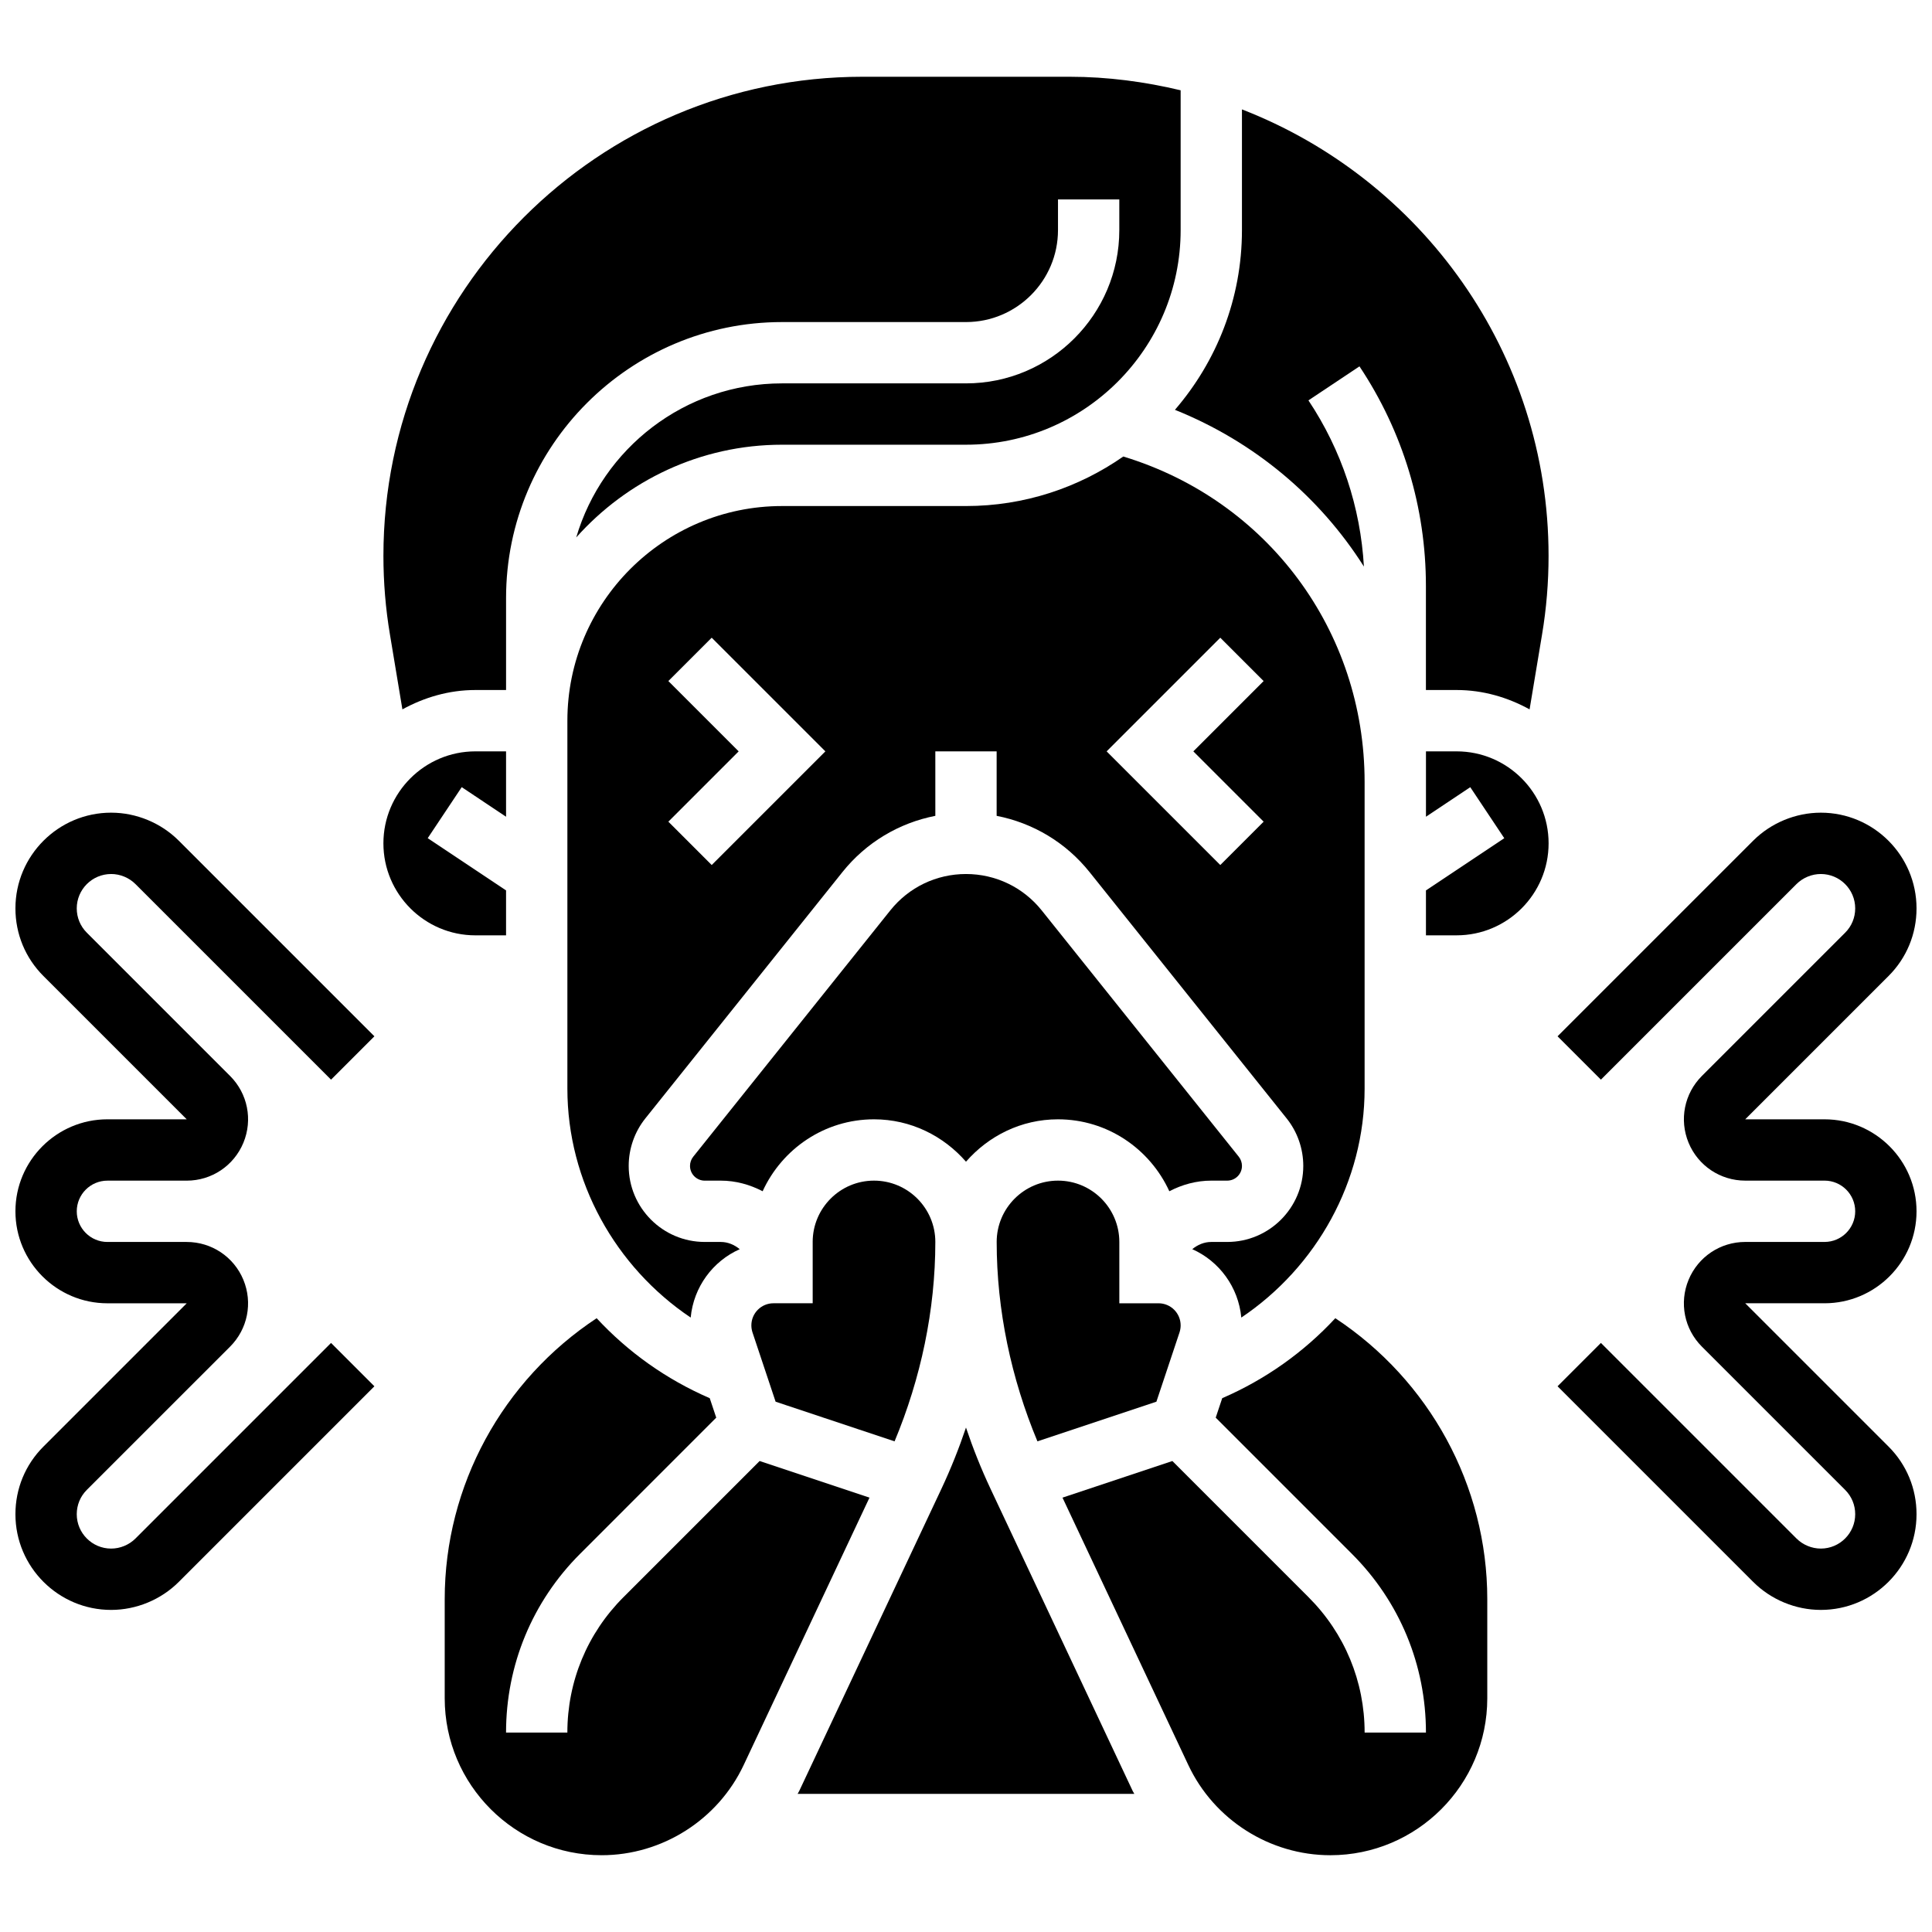
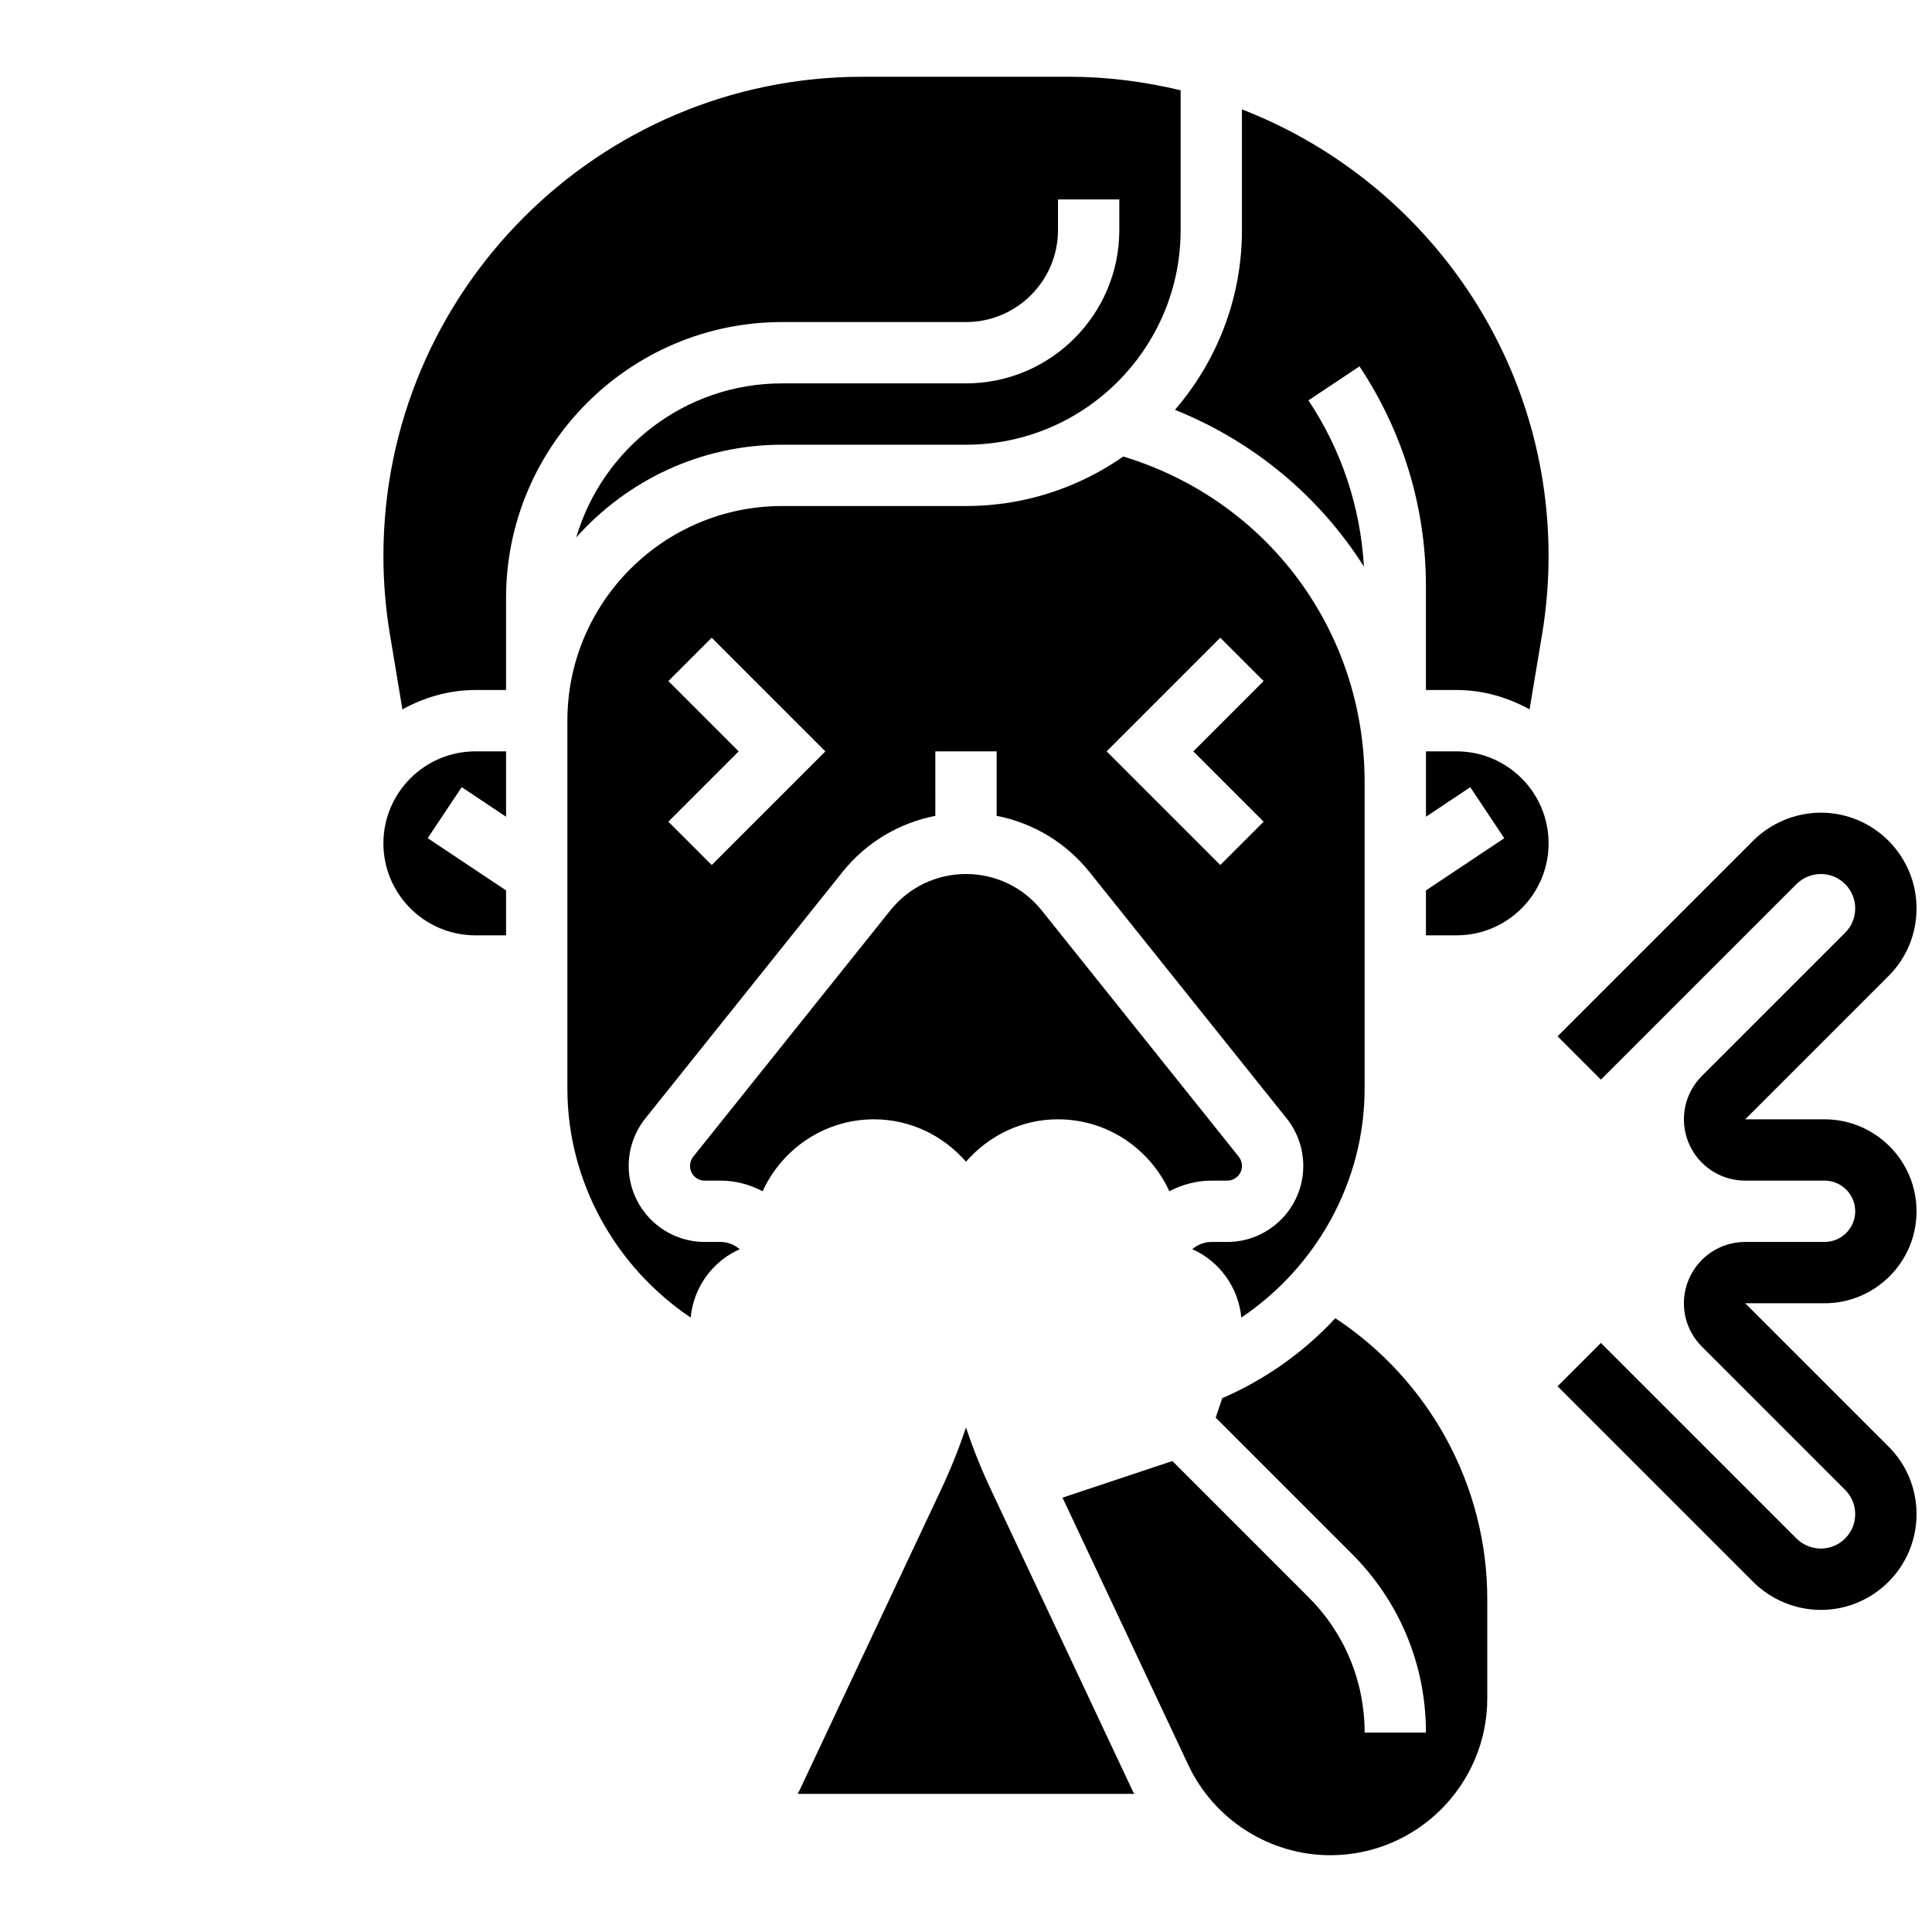
<svg xmlns="http://www.w3.org/2000/svg" width="800px" height="800px" version="1.1" viewBox="144 144 512 512">
  <defs>
    <clipPath id="b">
-       <path d="m148.09 359h95.906v212h-95.906z" />
-     </clipPath>
+       </clipPath>
    <clipPath id="a">
      <path d="m556 359h95.902v212h-95.902z" />
    </clipPath>
  </defs>
  <path d="m250.64 331.99c5.777-3.168 12.309-5.129 19.348-5.129h8.125v-24.379c0-40.32 32.805-73.133 73.133-73.133h48.754c13.441 0 24.379-10.938 24.379-24.379v-8.125h16.25v8.125c0 22.402-18.227 40.629-40.629 40.629h-48.754c-25.785 0-47.586 17.258-54.543 40.832 13.41-15.035 32.863-24.578 54.543-24.578h48.754c31.359 0 56.883-25.516 56.883-56.883v-37.043c-9.465-2.258-19.297-3.586-29.445-3.586h-54.867c-70.008 0-126.96 56.957-126.96 126.96 0 6.996 0.578 14.027 1.73 20.859z" />
-   <path d="m359.37 473.13v16.25h-10.395c-3.231 0-5.856 2.625-5.856 5.859 0 0.625 0.105 1.27 0.309 1.895l6.117 18.332 31.527 10.508c6.965-16.699 10.801-34.789 10.801-52.844 0-8.965-7.289-16.25-16.25-16.25-8.965-0.004-16.254 7.285-16.254 16.25z" />
  <path d="m472.96 493.17c19.941-13.402 32.676-36.047 32.676-60.668v-81.262c0-40.02-25.688-74.637-63.953-86.258-11.84 8.25-26.195 13.125-41.684 13.125h-48.754c-31.359 0-56.883 25.516-56.883 56.883v97.512c0 24.621 12.734 47.27 32.676 60.668 0.766-8.102 5.859-14.953 13-18.121-1.398-1.148-3.106-1.918-5.047-1.918h-4.227c-11.117 0-20.152-9.043-20.152-20.152 0-4.559 1.559-9.027 4.414-12.594l52.227-65.277c6.273-7.84 14.984-13.02 24.621-14.902l-0.004-17.09h16.25v17.09c9.645 1.887 18.348 7.062 24.621 14.902l52.227 65.277c2.856 3.559 4.414 8.027 4.414 12.594 0 11.117-9.035 20.152-20.152 20.152h-4.223c-1.941 0-3.648 0.773-5.047 1.91 7.133 3.176 12.23 10.02 13 18.129zm-140.35-119.93-11.488-11.488 18.633-18.633-18.633-18.633 11.488-11.488 30.125 30.121zm146.27-11.488-11.488 11.488-30.125-30.121 30.121-30.121 11.488 11.488-18.629 18.633z" />
  <path d="m278.11 391.87v-11.906l-20.762-13.84 9.012-13.523 11.75 7.84v-17.324h-8.125c-13.441 0-24.379 10.938-24.379 24.379s10.938 24.379 24.379 24.379z" />
  <path d="m469.23 456.88c2.152 0 3.902-1.746 3.902-3.902 0-0.887-0.301-1.754-0.852-2.445l-52.227-65.277c-4.902-6.121-12.207-9.633-20.055-9.633-7.852 0-15.156 3.512-20.055 9.637l-52.227 65.277c-0.555 0.688-0.855 1.559-0.855 2.445 0 2.152 1.754 3.902 3.902 3.902l4.227-0.004c4.023 0 7.769 1.074 11.117 2.812 5.133-11.215 16.395-19.062 29.512-19.062 9.758 0 18.414 4.402 24.379 11.23 5.965-6.828 14.617-11.23 24.375-11.23 13.117 0 24.379 7.852 29.512 19.062 3.352-1.738 7.098-2.812 11.121-2.812z" />
-   <path d="m424.38 456.88c-8.965 0-16.25 7.289-16.25 16.25 0 18.055 3.836 36.145 10.801 52.844l31.527-10.508 6.129-18.371c0.191-0.59 0.297-1.227 0.297-1.852 0-3.234-2.625-5.859-5.859-5.859h-10.391v-16.25c0-8.965-7.289-16.254-16.254-16.254z" />
  <path d="m497.87 493.34c-8.289 8.945-18.453 16.211-29.969 21.191l-1.723 5.16 36.086 36.094c12.664 12.648 19.625 29.469 19.625 47.363h-16.25c0-13.555-5.273-26.289-14.855-35.867l-36.094-36.094-29.117 9.703 33.355 70.883c6.828 14.508 21.602 23.879 37.625 23.879 22.934 0 41.59-18.656 41.59-41.59v-26.27c0-30.148-15.359-58.012-40.273-74.453z" />
  <path d="m530.02 343.12h-8.125v17.324l11.742-7.832 9.012 13.523-20.758 13.836v11.902h8.125c13.441 0 24.379-10.938 24.379-24.379 0-13.438-10.938-24.375-24.375-24.375z" />
  <path d="m473.13 172.99v31.984c0 18.195-6.719 34.828-17.762 47.633 21.121 8.484 38.418 23.133 50.082 41.539-0.902-15.723-5.914-30.855-14.699-44.043l13.523-9.012c11.516 17.293 17.609 37.414 17.609 58.184v27.586h8.125c7.035 0 13.57 1.957 19.348 5.129l3.301-19.812c1.156-6.848 1.73-13.879 1.73-20.875 0-53.883-33.793-99.914-81.258-118.31z" />
  <path d="m406.48 538.5c-2.469-5.25-4.625-10.66-6.484-16.18-1.859 5.516-4.016 10.922-6.484 16.18l-37.738 80.188c-0.113 0.242-0.277 0.465-0.398 0.707h89.23c-0.121-0.242-0.277-0.453-0.398-0.699z" />
-   <path d="m345.31 531.18-36.094 36.094c-9.582 9.582-14.859 22.316-14.859 35.871h-16.25c0-17.895 6.965-34.715 19.617-47.359l36.086-36.094-1.723-5.16c-11.516-4.981-21.68-12.238-29.969-21.191-24.906 16.438-40.266 44.301-40.266 74.449v26.27c0 22.934 18.66 41.59 41.59 41.59 16.023 0 30.797-9.371 37.633-23.883l33.348-70.883z" />
  <g clip-path="url(#b)">
    <path d="m173.45 375.62c2.398 0 4.746 0.977 6.445 2.664l51.836 51.836 11.488-11.488-51.836-51.836c-4.719-4.723-11.254-7.43-17.934-7.43-13.984 0-25.359 11.379-25.359 25.363 0 6.777 2.633 13.148 7.426 17.934l37.965 37.965h-21.012c-13.441 0-24.379 10.938-24.379 24.379 0 13.441 10.938 24.379 24.379 24.379h21.016l-37.965 37.965c-4.797 4.781-7.43 11.152-7.43 17.93 0 13.984 11.375 25.363 25.359 25.363 6.68 0 13.211-2.707 17.934-7.426l51.836-51.836-11.488-11.488-51.836 51.836c-1.699 1.688-4.047 2.66-6.445 2.66-5.019 0-9.109-4.086-9.109-9.109 0-2.438 0.941-4.723 2.664-6.445l37.969-37.961c4.664-4.664 6.047-11.613 3.527-17.707-2.519-6.094-8.43-10.035-15.02-10.035h-21.012c-4.484 0-8.125-3.648-8.125-8.125 0-4.477 3.641-8.125 8.125-8.125h21.016c6.598 0 12.488-3.941 15.016-10.035 2.527-6.098 1.137-13.047-3.527-17.711l-37.965-37.965c-1.723-1.723-2.668-4.004-2.668-6.441 0-5.023 4.09-9.109 9.109-9.109z" />
  </g>
  <g clip-path="url(#a)">
    <path d="m651.9 465.01c0-13.441-10.938-24.379-24.379-24.379h-21.016l37.965-37.965c4.797-4.785 7.43-11.156 7.43-17.934 0-13.984-11.375-25.363-25.359-25.363-6.68 0-13.211 2.707-17.934 7.426l-51.836 51.836 11.488 11.488 51.836-51.836c1.699-1.684 4.047-2.66 6.445-2.66 5.019 0 9.109 4.086 9.109 9.109 0 2.438-0.941 4.723-2.664 6.445l-37.965 37.961c-4.664 4.664-6.047 11.613-3.527 17.707 2.519 6.094 8.426 10.035 15.016 10.035h21.016c4.484 0 8.125 3.648 8.125 8.125 0 4.477-3.641 8.125-8.125 8.125h-21.016c-6.598 0-12.488 3.941-15.016 10.035-2.527 6.098-1.141 13.047 3.527 17.711l37.965 37.965c1.719 1.723 2.664 4.004 2.664 6.441 0 5.023-4.09 9.109-9.109 9.109-2.398 0-4.746-0.977-6.445-2.664l-51.836-51.836-11.488 11.488 51.836 51.836c4.719 4.723 11.254 7.43 17.934 7.43 13.984 0 25.359-11.379 25.359-25.363 0-6.777-2.633-13.148-7.426-17.934l-37.965-37.965h21.016c13.438 0 24.375-10.938 24.375-24.375z" />
  </g>
</svg>